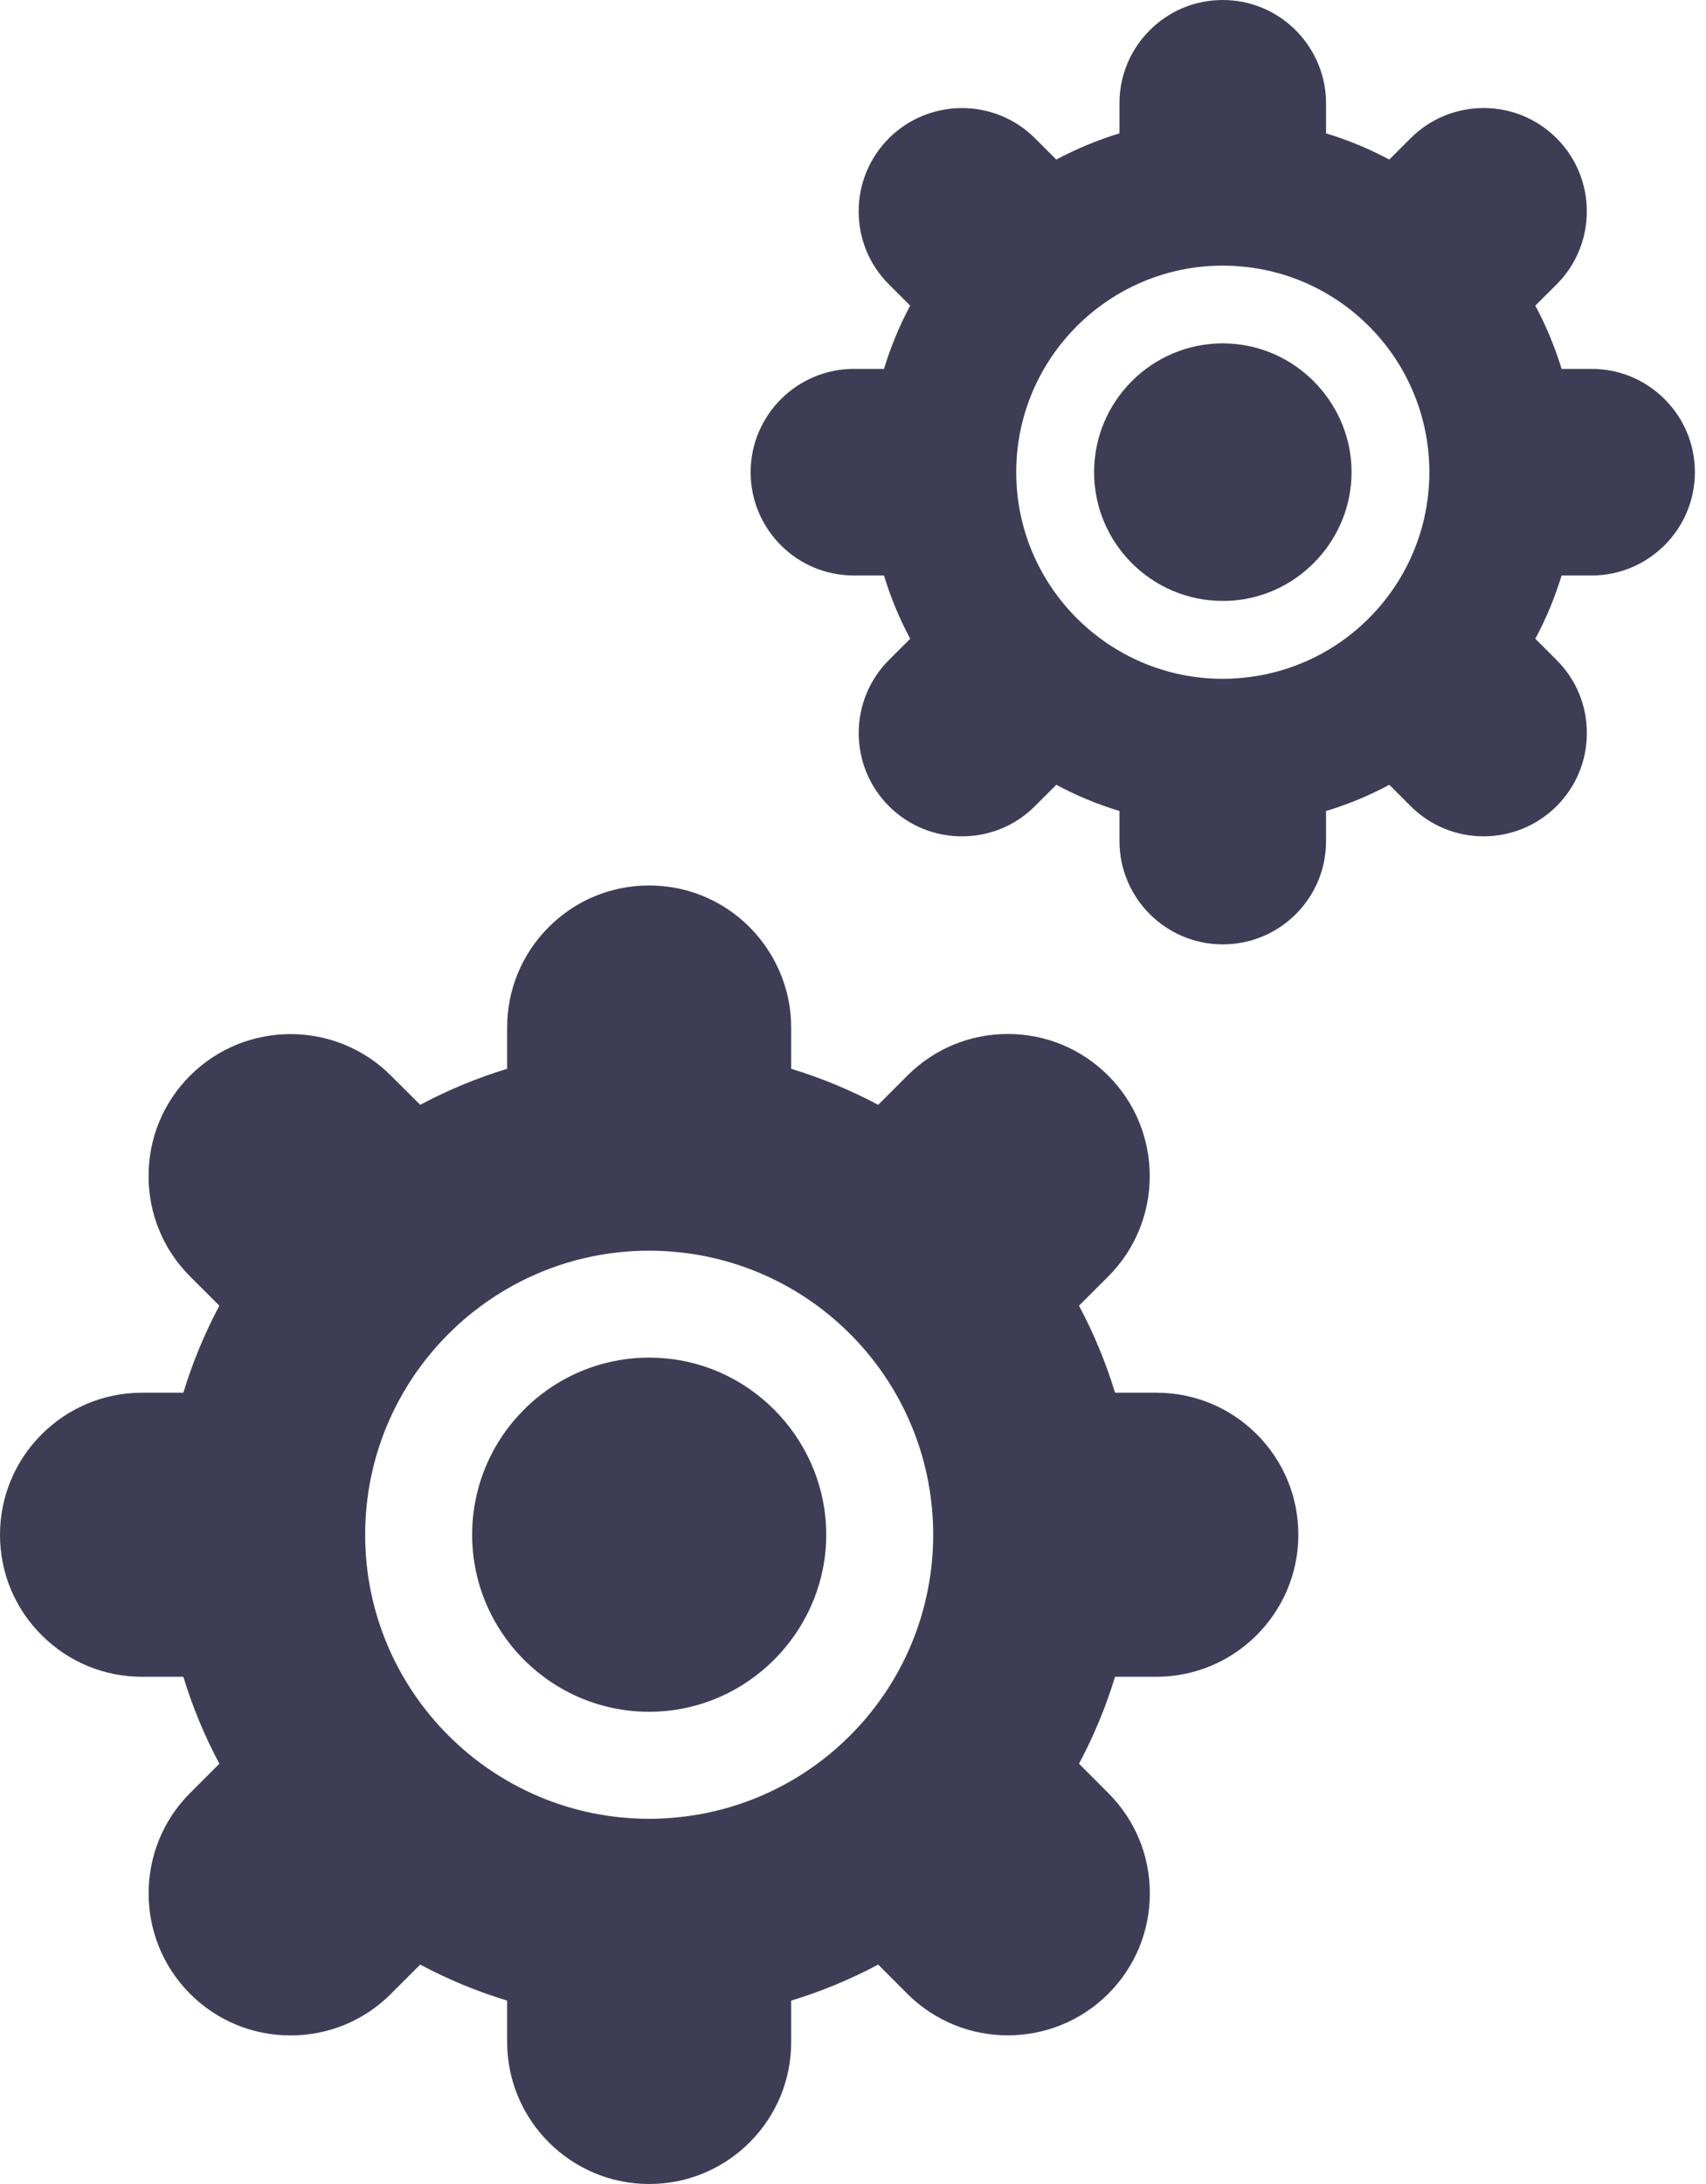
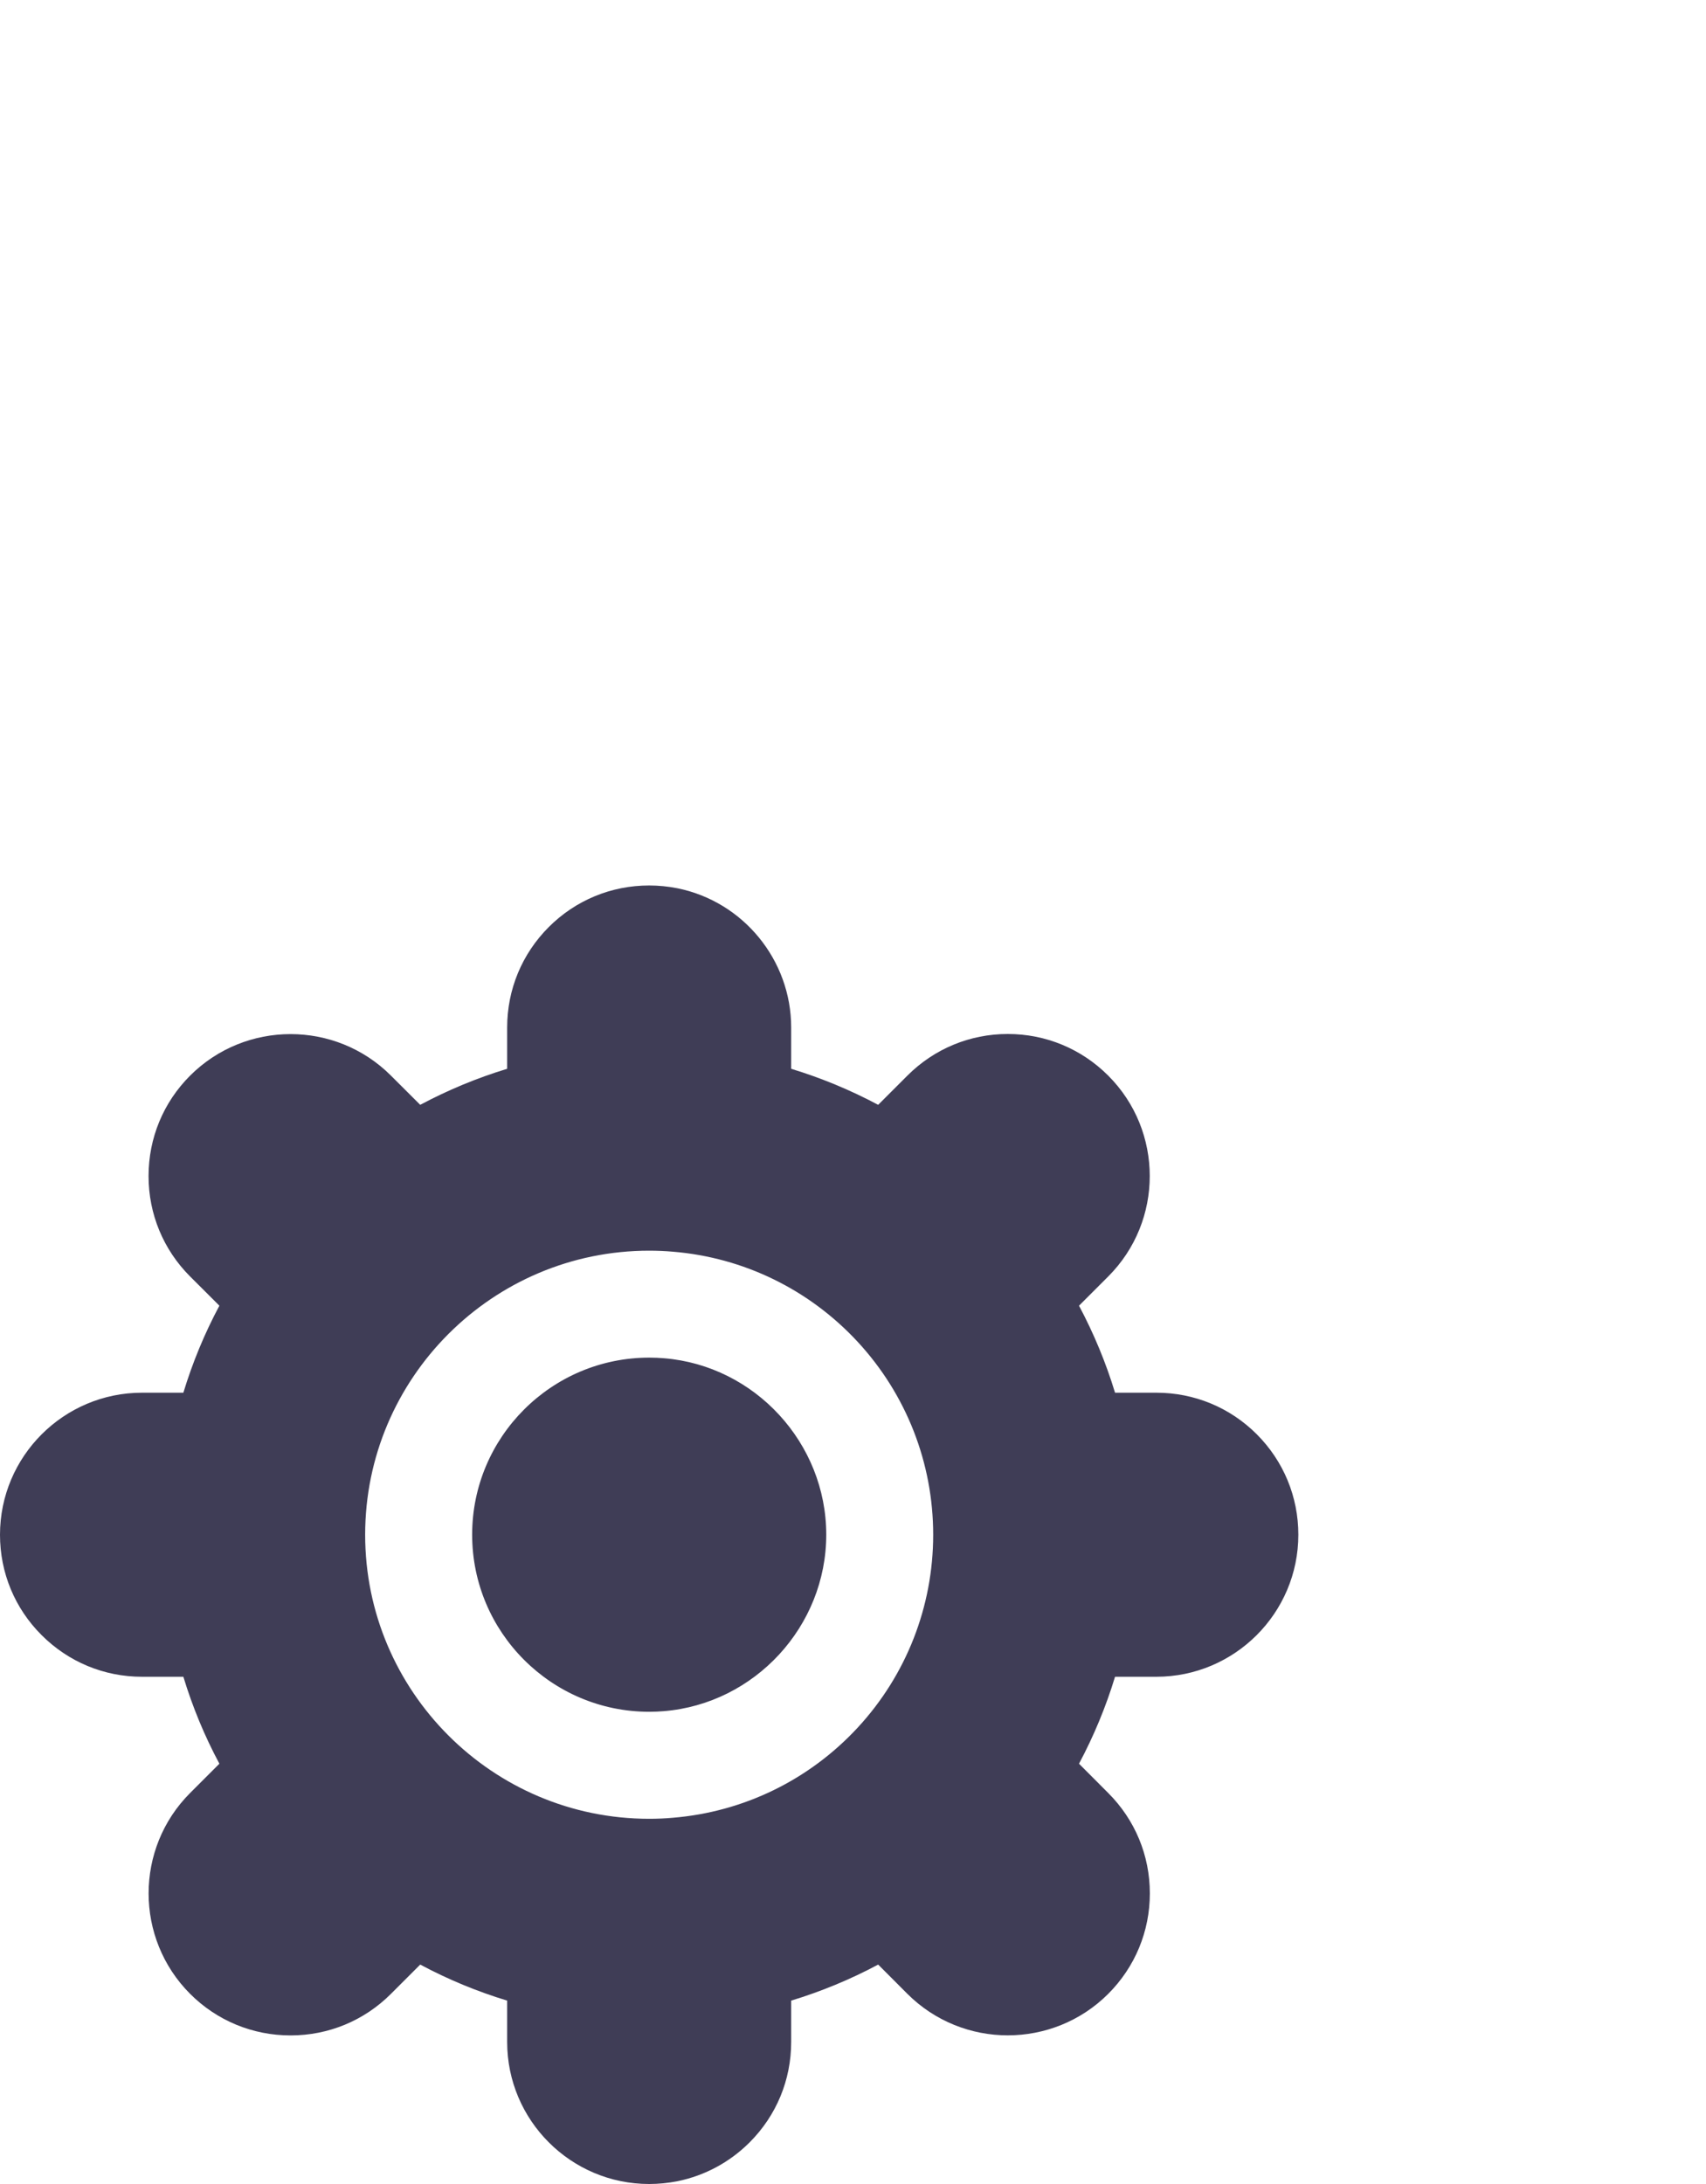
<svg xmlns="http://www.w3.org/2000/svg" width="25" height="32" viewBox="0 0 25 32" fill="none">
  <path fill-rule="evenodd" clip-rule="evenodd" d="M16.945 20.406C17.501 20.406 18.024 20.622 18.417 21.015C18.81 21.409 19.026 21.931 19.026 22.487C19.026 23.634 18.093 24.568 16.945 24.568H16.34C16.206 25.009 16.029 25.435 15.812 25.842L16.24 26.271C16.633 26.664 16.85 27.186 16.85 27.742C16.85 28.298 16.633 28.821 16.24 29.214C15.835 29.619 15.301 29.822 14.768 29.822C14.236 29.822 13.703 29.619 13.297 29.214L12.869 28.785C12.461 29.003 12.035 29.179 11.594 29.313V29.919C11.594 30.475 11.378 30.997 10.985 31.39C10.694 31.681 10.329 31.877 9.929 31.959L9.928 31.959C9.791 31.986 9.652 32 9.513 32C8.366 32 7.432 31.067 7.432 29.919V29.313C6.991 29.179 6.565 29.003 6.158 28.785L5.729 29.214C5.336 29.607 4.814 29.823 4.258 29.823C3.702 29.823 3.179 29.607 2.786 29.214C1.975 28.402 1.975 27.082 2.786 26.271L3.215 25.842C2.997 25.435 2.821 25.009 2.687 24.568H2.081C1.525 24.568 1.003 24.351 0.61 23.958C0.216 23.565 0 23.043 0 22.487C0 21.339 0.934 20.406 2.081 20.406H2.687C2.821 19.965 2.997 19.539 3.215 19.131L2.786 18.703C2.393 18.31 2.177 17.787 2.177 17.232C2.177 16.675 2.393 16.153 2.786 15.76C3.598 14.949 4.918 14.949 5.729 15.76L6.158 16.188C6.565 15.971 6.991 15.794 7.432 15.66V15.055C7.432 14.499 7.649 13.976 8.042 13.583C8.435 13.19 8.958 12.974 9.513 12.974C9.652 12.974 9.791 12.988 9.928 13.015C10.894 13.211 11.594 14.069 11.594 15.055V15.66C12.035 15.794 12.461 15.971 12.869 16.188L13.297 15.76C13.69 15.367 14.213 15.15 14.768 15.15C15.325 15.15 15.847 15.367 16.24 15.76C17.052 16.572 17.051 17.892 16.24 18.703L15.812 19.131C16.029 19.539 16.206 19.965 16.34 20.406H16.945ZM9.859 26.634C10.897 26.549 11.859 26.08 12.569 25.313C13.282 24.542 13.675 23.538 13.675 22.487C13.675 21.436 13.282 20.432 12.569 19.661C11.859 18.894 10.897 18.425 9.862 18.34C9.749 18.33 9.631 18.325 9.513 18.325C7.218 18.325 5.351 20.192 5.351 22.487C5.351 24.782 7.218 26.649 9.513 26.649C9.631 26.649 9.749 26.644 9.859 26.634ZM9.514 19.892C9.587 19.892 9.659 19.895 9.731 19.901C11.064 20.01 12.108 21.146 12.108 22.486C12.108 23.826 11.064 24.962 9.728 25.072C9.659 25.078 9.587 25.081 9.514 25.081C8.083 25.081 6.919 23.917 6.919 22.486C6.919 21.055 8.083 19.892 9.514 19.892Z" fill="#3F3D56" />
-   <path fill-rule="evenodd" clip-rule="evenodd" d="M23.324 5.405C23.728 5.405 24.108 5.563 24.394 5.849C24.68 6.135 24.837 6.515 24.837 6.919C24.837 7.753 24.159 8.432 23.324 8.432H22.884C22.786 8.753 22.658 9.063 22.499 9.359L22.811 9.671C23.097 9.956 23.254 10.336 23.254 10.741C23.254 11.145 23.097 11.525 22.811 11.811C22.516 12.106 22.128 12.254 21.741 12.254C21.353 12.254 20.966 12.106 20.671 11.811L20.359 11.499C20.063 11.658 19.753 11.786 19.432 11.883V12.324C19.432 12.728 19.275 13.108 18.989 13.394C18.778 13.605 18.512 13.748 18.221 13.807L18.22 13.807C18.121 13.827 18.019 13.837 17.919 13.837C17.084 13.837 16.405 13.159 16.405 12.324V11.883C16.085 11.786 15.775 11.658 15.479 11.499L15.167 11.811C14.881 12.097 14.501 12.254 14.097 12.254C13.692 12.254 13.312 12.097 13.026 11.811C12.436 11.221 12.436 10.261 13.026 9.671L13.338 9.359C13.18 9.063 13.051 8.753 12.954 8.432H12.514C12.109 8.432 11.729 8.275 11.443 7.989C11.158 7.703 11 7.323 11 6.919C11 6.084 11.679 5.405 12.514 5.405H12.954C13.051 5.085 13.18 4.775 13.338 4.478L13.026 4.167C12.741 3.881 12.583 3.501 12.583 3.097C12.583 2.692 12.741 2.312 13.026 2.026C13.617 1.436 14.577 1.436 15.167 2.026L15.479 2.338C15.775 2.18 16.085 2.051 16.405 1.954V1.513C16.405 1.109 16.563 0.729 16.849 0.443C17.135 0.157 17.515 0 17.919 0C18.019 0 18.121 0.01 18.22 0.03C18.923 0.173 19.432 0.797 19.432 1.513V1.954C19.753 2.051 20.063 2.18 20.359 2.338L20.671 2.026C20.956 1.741 21.337 1.583 21.741 1.583C22.145 1.583 22.525 1.741 22.811 2.026C23.401 2.617 23.401 3.577 22.811 4.167L22.499 4.478C22.657 4.775 22.786 5.085 22.884 5.405H23.324ZM18.17 9.935C18.925 9.873 19.625 9.532 20.141 8.974C20.66 8.413 20.946 7.683 20.946 6.919C20.946 6.154 20.66 5.424 20.141 4.863C19.625 4.306 18.925 3.964 18.172 3.903C18.09 3.895 18.005 3.892 17.919 3.892C16.25 3.892 14.892 5.25 14.892 6.919C14.892 8.588 16.25 9.946 17.919 9.946C18.005 9.946 18.09 9.942 18.17 9.935ZM17.92 5.031C17.973 5.031 18.025 5.034 18.077 5.038C19.047 5.118 19.806 5.944 19.806 6.918C19.806 7.893 19.047 8.719 18.076 8.799C18.025 8.803 17.973 8.805 17.92 8.805C16.879 8.805 16.033 7.959 16.033 6.918C16.033 5.878 16.879 5.031 17.92 5.031Z" fill="#3F3D56" />
</svg>